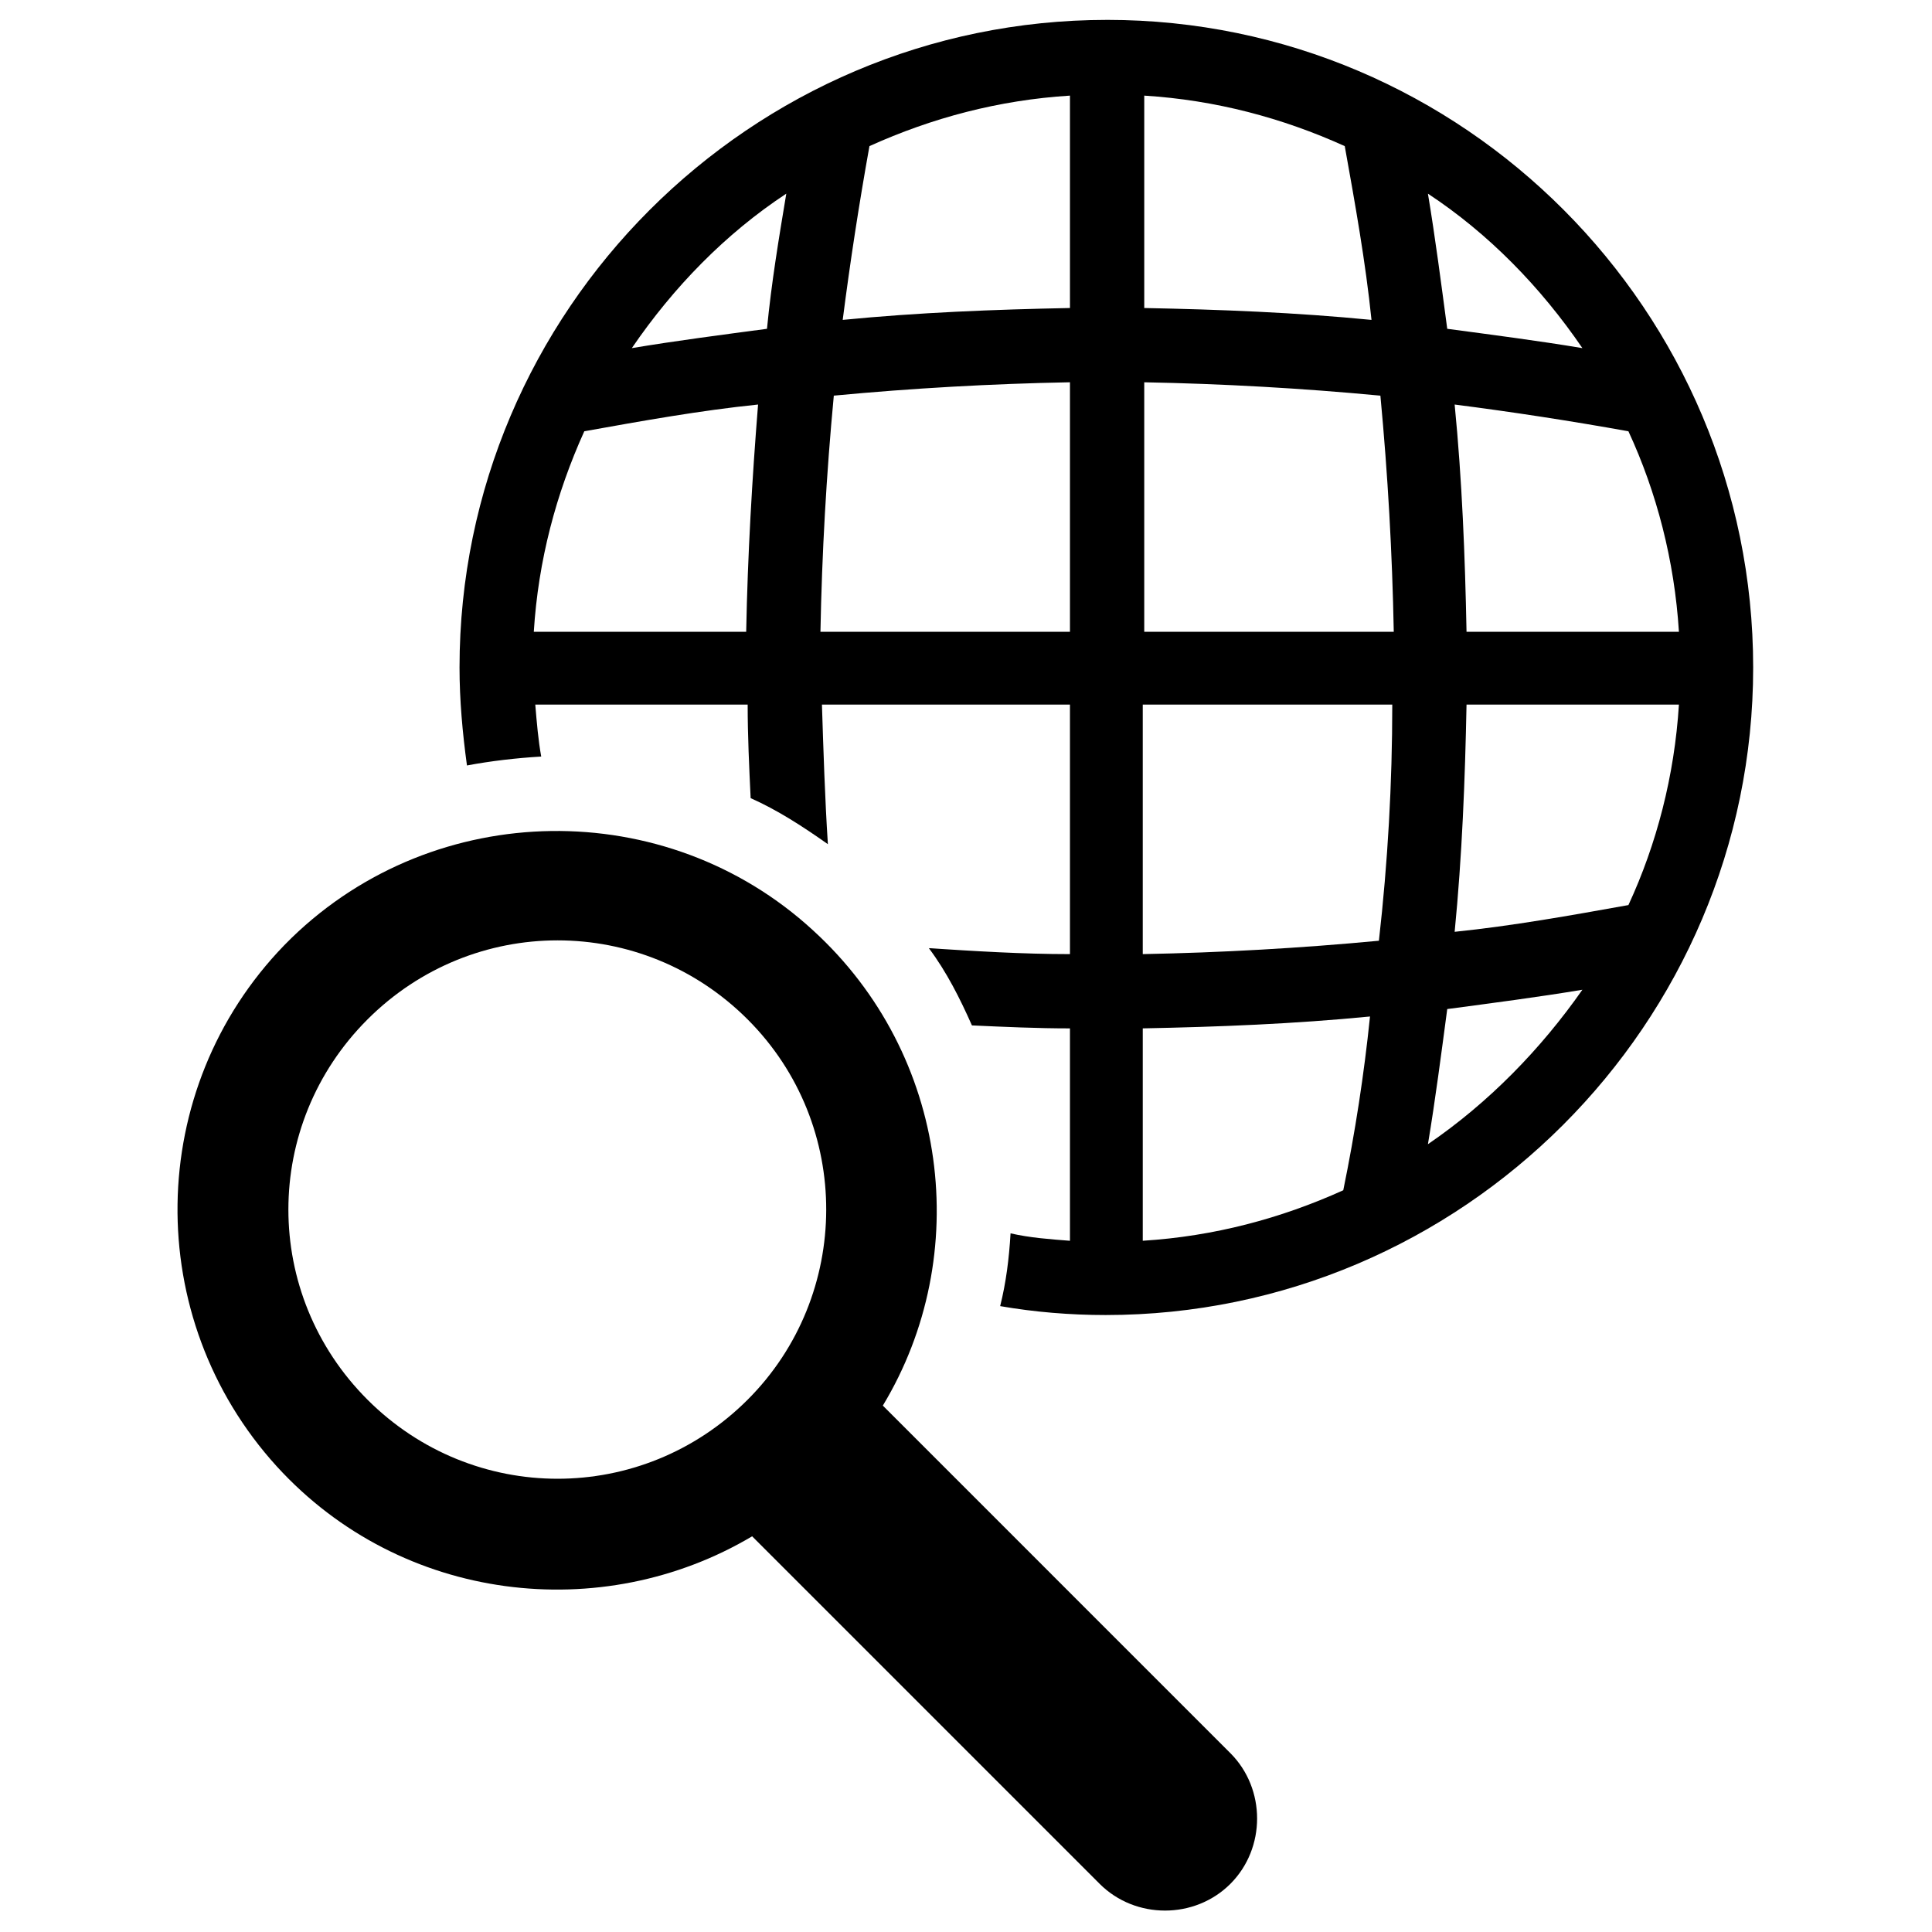
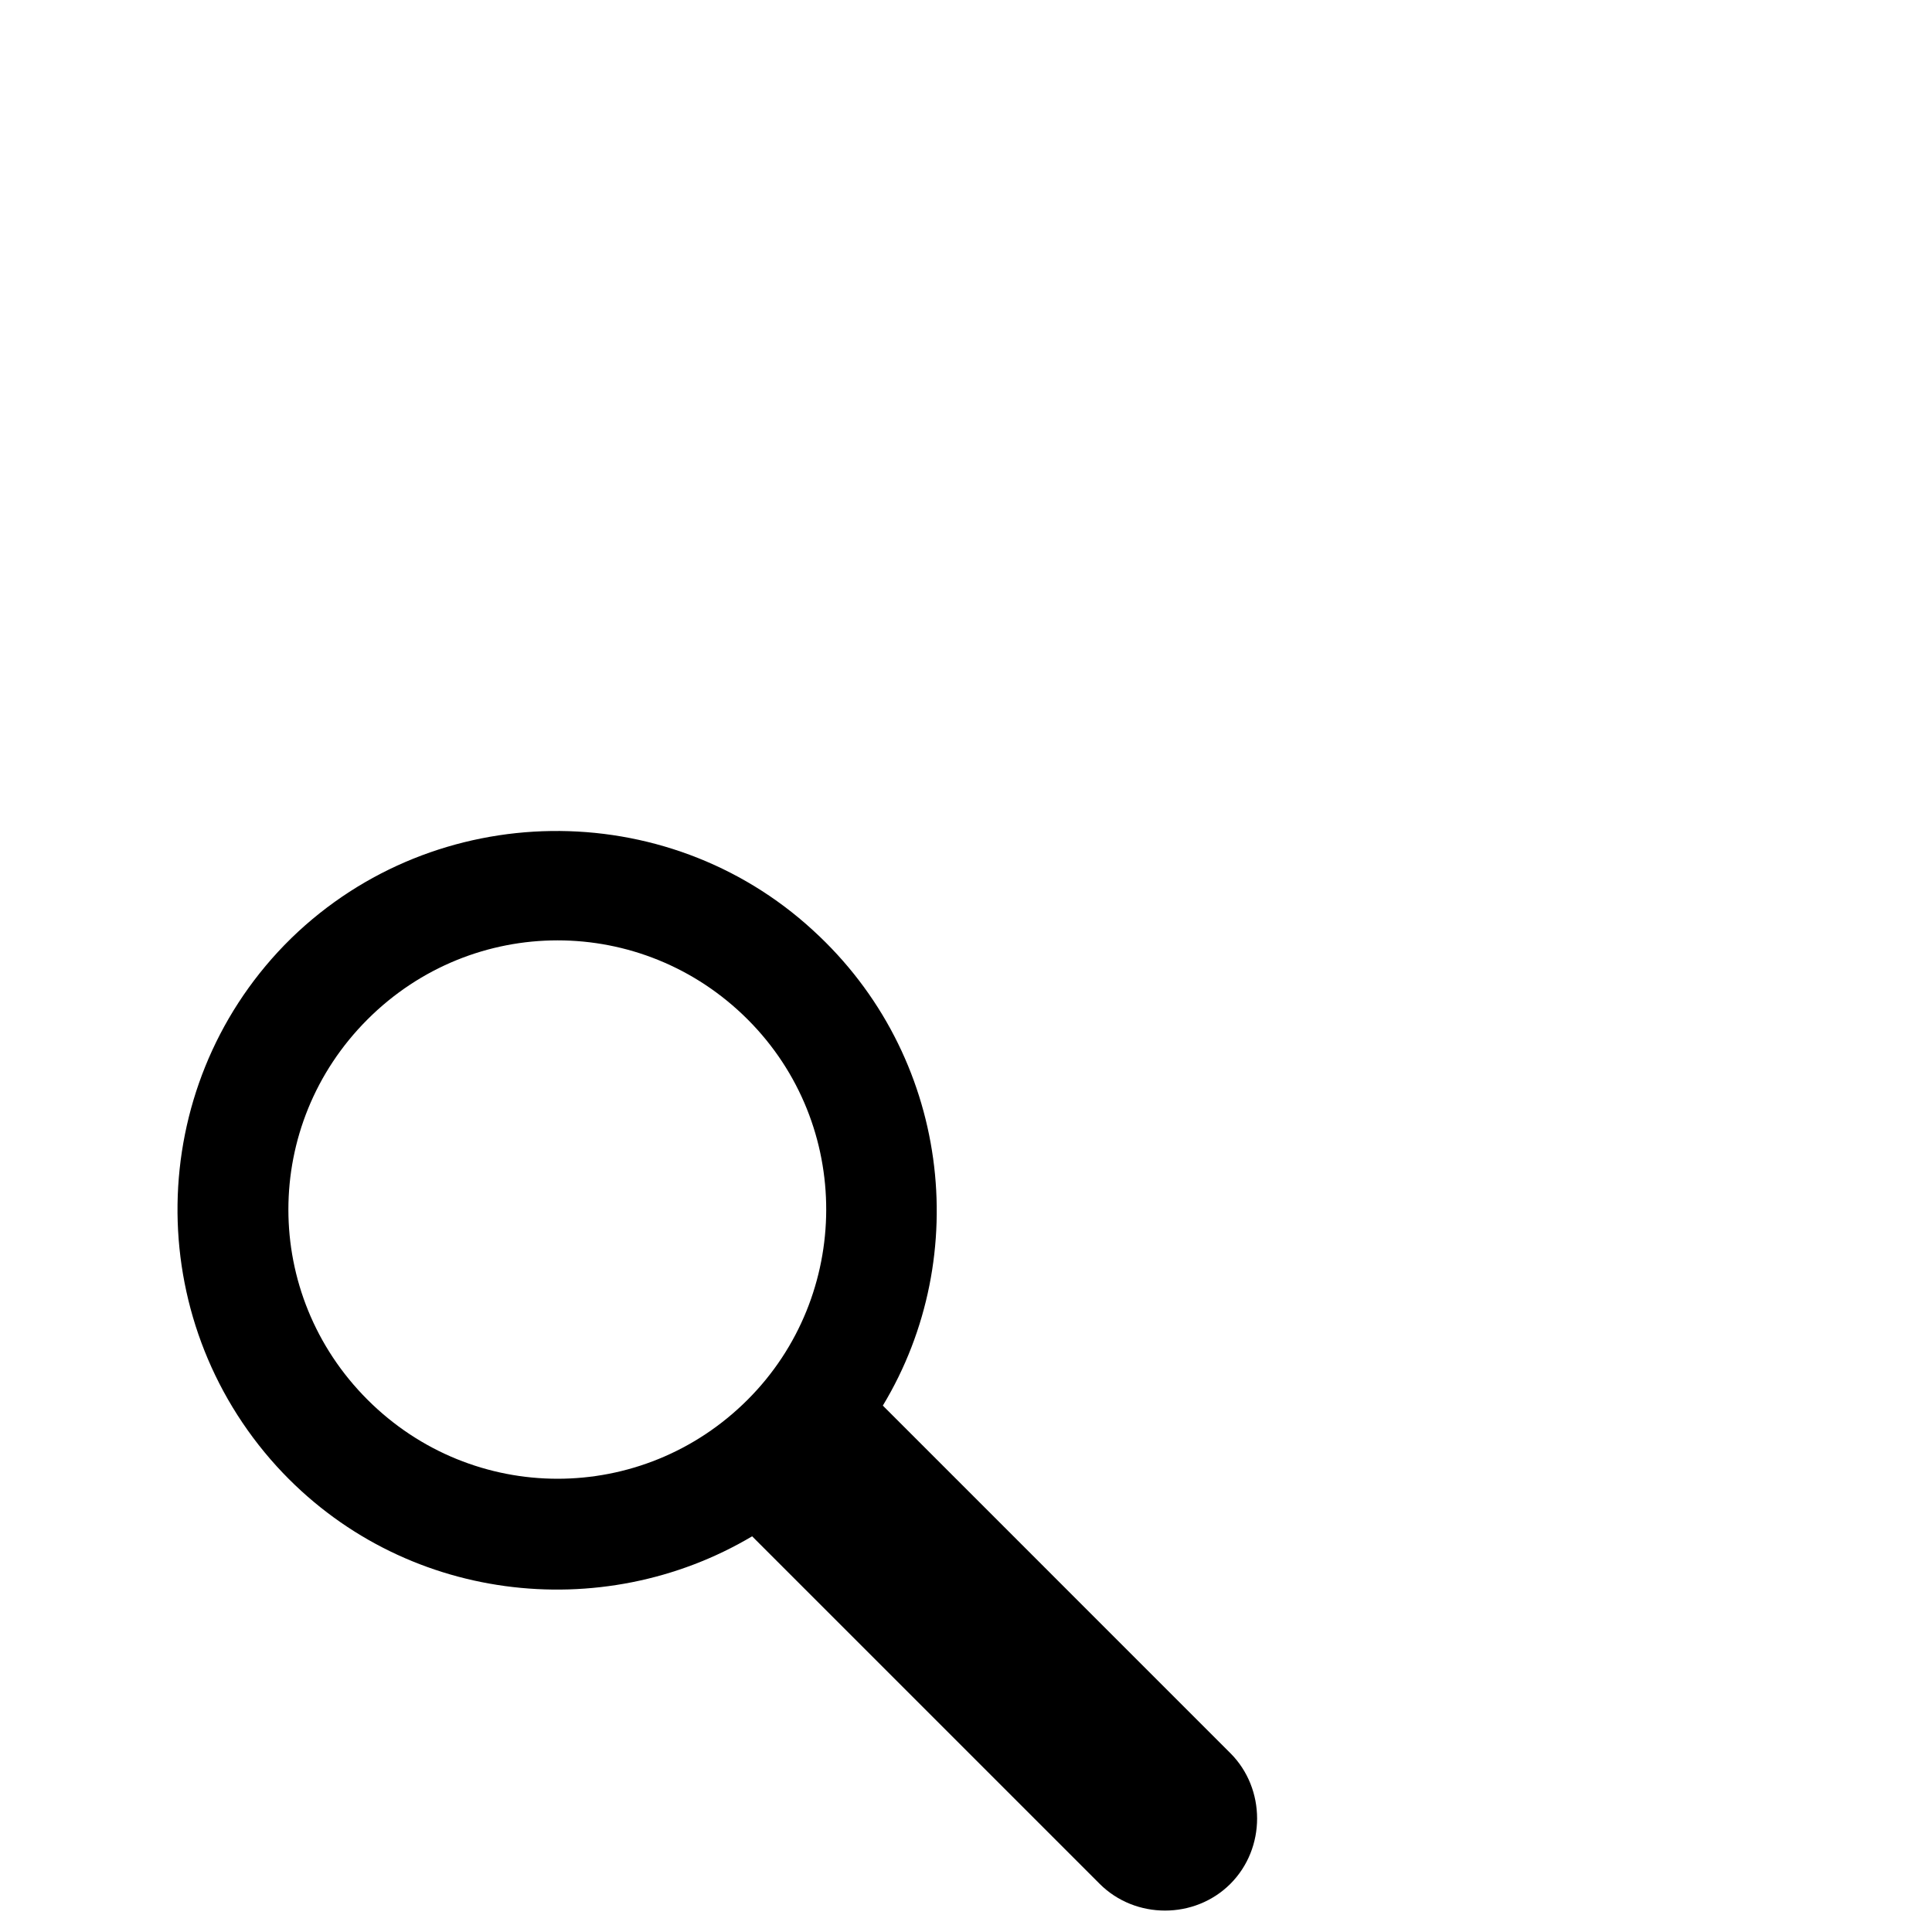
<svg xmlns="http://www.w3.org/2000/svg" fill="#000000" width="800px" height="800px" version="1.1" viewBox="144 144 512 512">
  <g>
-     <path d="m437.39 149.27c-94.465 0-171.61 77.145-171.61 171.61 0 8.66 0.789 17.32 1.969 25.977 6.297-1.18 12.988-1.969 19.68-2.363-0.789-4.328-1.18-9.055-1.574-13.777h56.285c0 8.266 0.395 16.531 0.789 24.797 7.086 3.148 13.777 7.477 20.469 12.203-0.789-12.203-1.18-24.797-1.574-37l65.727 0.008v66.125c-12.594 0-25.191-0.789-37.391-1.574 4.723 6.297 8.266 13.383 11.414 20.469 8.66 0.395 17.32 0.789 25.977 0.789v56.285c-5.117-0.395-10.629-0.789-15.742-1.969-0.395 6.691-1.18 12.988-2.754 19.285 9.055 1.574 18.5 2.363 27.945 2.363 94.465 0 171.61-77.145 171.61-171.61-0.004-94.469-76.754-171.62-171.22-171.62zm-95.645 162.16h-56.285c1.18-18.895 5.902-36.605 13.383-53.137 15.352-2.754 30.699-5.512 46.051-7.086-1.574 19.684-2.754 39.758-3.148 60.223zm5.512-80.293c-11.809 1.574-24.008 3.148-35.816 5.117 11.02-16.137 24.797-30.309 40.934-40.934-1.969 11.805-3.938 23.613-5.117 35.816zm80.293 80.293h-66.125c0.395-20.859 1.574-41.723 3.543-62.582 20.859-1.969 41.723-3.148 62.582-3.543zm0-85.805c-20.074 0.395-40.148 1.18-60.223 3.148 1.969-15.352 4.328-30.699 7.086-46.051 16.531-7.477 34.242-12.203 53.137-13.383zm161.38 85.805h-56.285c-0.395-20.074-1.18-40.148-3.148-60.223 15.352 1.969 30.699 4.328 46.051 7.086 7.481 16.141 12.203 34.246 13.383 53.137zm-25.582-75.176c-11.809-1.969-24.008-3.543-35.816-5.117-1.574-11.809-3.148-24.008-5.117-35.816 16.137 10.625 29.91 24.793 40.934 40.934zm-116.11-66.914c18.895 1.18 36.605 5.902 53.137 13.383 2.754 15.352 5.512 30.699 7.086 46.051-20.074-1.969-40.148-2.754-60.223-3.148zm52.742 290.09c-16.531 7.477-34.242 12.203-53.137 13.383v-56.285c20.074-0.395 40.148-1.18 60.223-3.148-1.574 15.348-3.938 30.699-7.086 46.051zm9.445-66.125c-20.859 1.969-41.723 3.148-62.582 3.543v-66.125h66.125c0 20.859-1.18 41.719-3.543 62.582zm-62.188-81.871v-66.125c20.859 0.395 41.723 1.574 62.582 3.543 1.969 20.859 3.148 41.723 3.543 62.582zm75.18 135.79c1.969-11.809 3.543-24.008 5.117-35.816 11.809-1.574 24.008-3.148 35.816-5.117-11.023 15.742-24.797 29.914-40.934 40.934zm53.133-63.371c-15.352 2.754-30.699 5.512-46.051 7.086 1.969-20.074 2.754-40.148 3.148-60.223l56.285 0.004c-1.18 18.891-5.902 36.996-13.383 53.133z" />
    <path d="m377.96 516.5c24.008-39.754 17.711-92.891-18.5-125.95-38.965-35.816-99.977-35.031-138.15 1.969-0.395 0.395-1.969 1.969-1.969 1.969-37 38.18-37.785 98.793-1.969 138.15 33.062 36.211 86.199 42.117 125.95 18.5l92.102 92.102c9.445 9.445 25.191 9.445 34.637 0 9.445-9.445 9.445-25.191 0-34.637zm-35.816-1.574c-27.945 27.945-72.816 27.945-100.76 0-27.945-27.945-27.945-72.816 0-100.76 27.945-27.945 72.816-27.945 100.76 0 27.945 27.945 27.551 73.211 0 100.76z" />
  </g>
</svg>